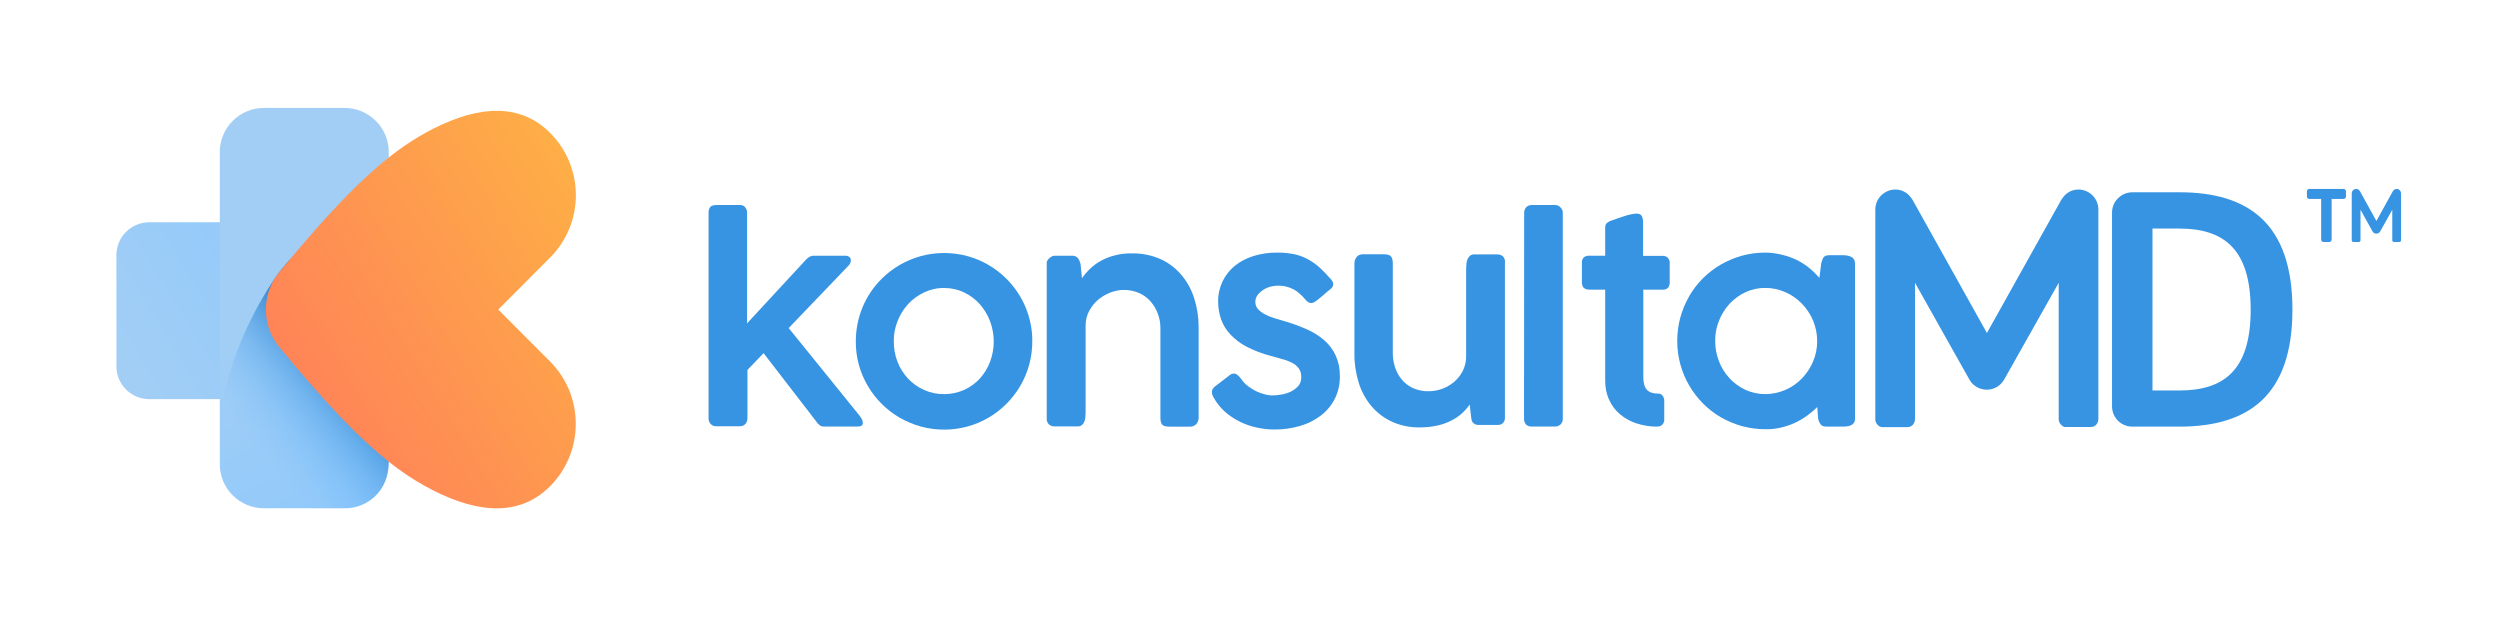
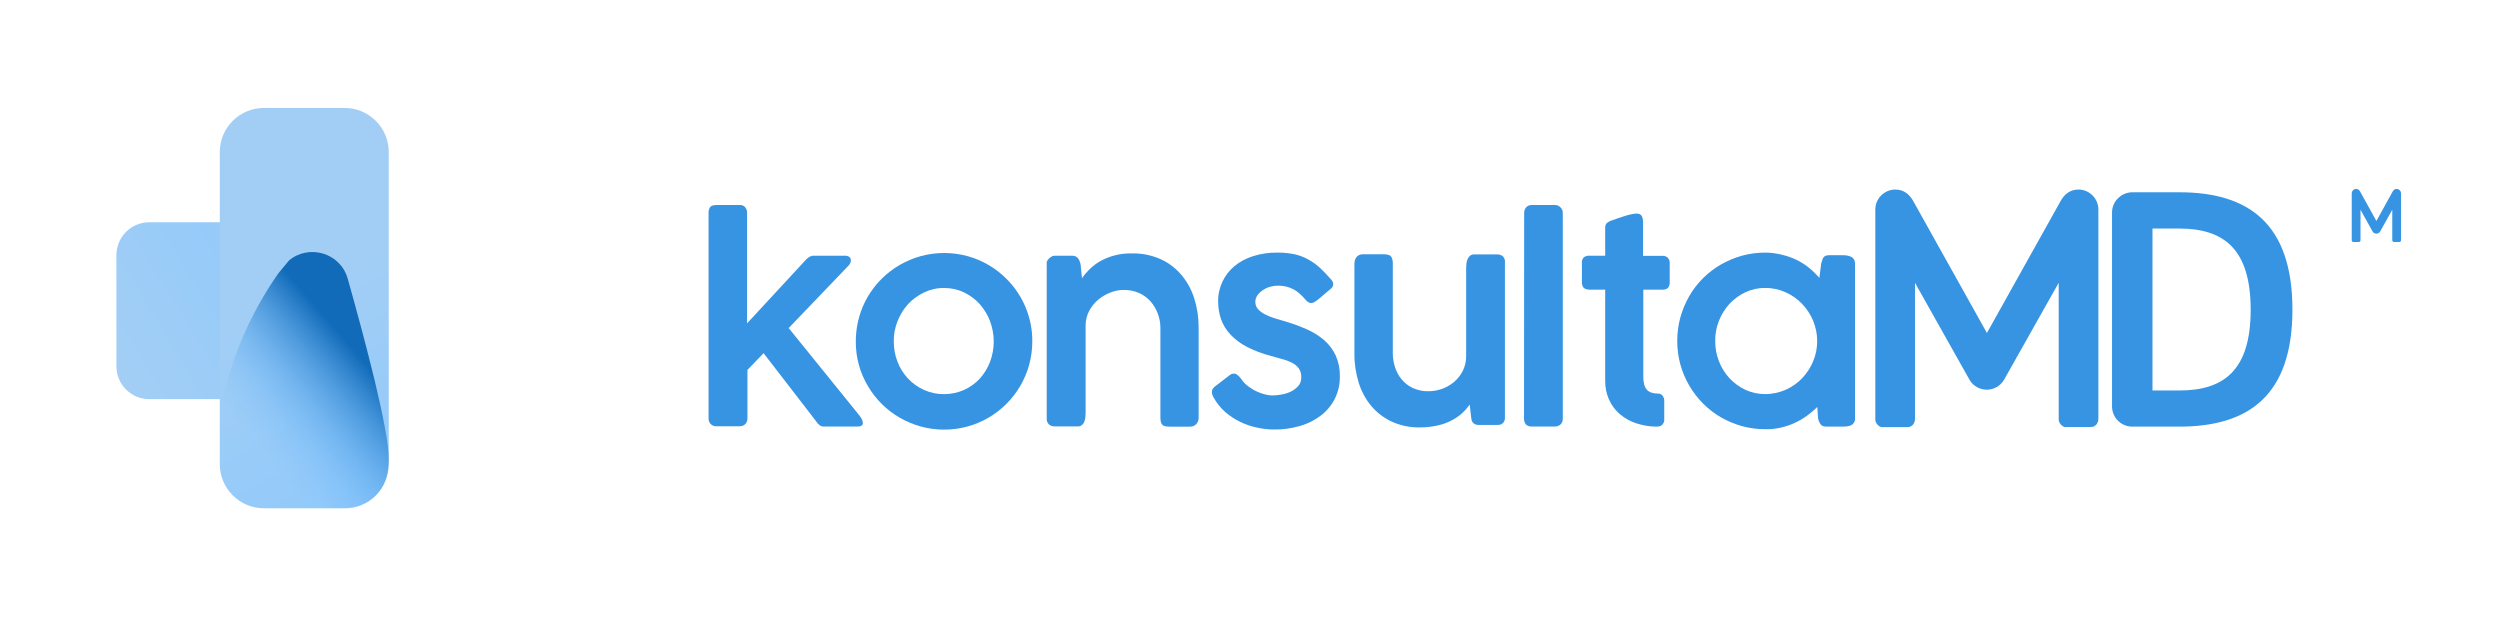
<svg xmlns="http://www.w3.org/2000/svg" width="235" height="58" viewBox="0 0 235 58" fill="none">
  <path d="M66.605 20.03C66.593 19.834 66.642 19.651 66.74 19.492C66.825 19.345 67.045 19.272 67.375 19.272H69.539C69.637 19.259 69.747 19.284 69.833 19.321C69.93 19.357 70.004 19.418 70.065 19.504C70.163 19.639 70.224 19.797 70.224 19.969V30.397L75.786 24.382C75.884 24.284 75.994 24.199 76.117 24.125C76.251 24.064 76.385 24.027 76.532 24.04H79.417C79.564 24.027 79.711 24.064 79.833 24.15C79.882 24.186 79.919 24.235 79.943 24.284C79.968 24.333 79.98 24.394 79.98 24.455C79.98 24.529 79.968 24.614 79.943 24.688C79.906 24.773 79.858 24.847 79.809 24.92L74.136 30.837L80.872 39.163H80.848C80.933 39.248 81.007 39.358 81.043 39.468C81.08 39.554 81.092 39.64 81.105 39.737C81.117 39.798 81.105 39.847 81.08 39.896C81.056 39.945 81.019 39.994 80.982 40.019C80.86 40.08 80.738 40.104 80.603 40.092H77.388C77.144 40.092 76.911 39.909 76.679 39.554L71.776 33.197L70.26 34.774V39.322C70.26 39.407 70.248 39.493 70.224 39.566C70.199 39.652 70.163 39.737 70.102 39.811C70.04 39.884 69.967 39.958 69.882 39.994C69.771 40.043 69.661 40.068 69.539 40.068H67.302C67.192 40.068 67.082 40.043 66.984 39.994C66.898 39.945 66.825 39.884 66.764 39.811C66.703 39.737 66.666 39.664 66.642 39.578C66.617 39.517 66.605 39.444 66.605 39.371V20.03Z" fill="#3794E3" />
  <path d="M80.446 32.096C80.446 30.996 80.653 29.92 81.069 28.905C81.485 27.89 82.108 26.973 82.879 26.203C83.38 25.702 83.954 25.274 84.566 24.907C85.189 24.553 85.849 24.271 86.546 24.076C87.989 23.685 89.505 23.685 90.948 24.076C92.329 24.455 93.588 25.188 94.603 26.203C95.373 26.973 95.997 27.89 96.412 28.905C96.828 29.92 97.048 30.996 97.036 32.096C97.036 33.575 96.645 35.018 95.899 36.289C95.532 36.901 95.104 37.463 94.603 37.964C93.588 38.979 92.329 39.712 90.948 40.091C89.505 40.483 87.989 40.483 86.546 40.091C85.849 39.896 85.189 39.615 84.566 39.26C83.954 38.906 83.38 38.465 82.879 37.964C82.377 37.463 81.937 36.901 81.583 36.289C80.825 35.018 80.433 33.575 80.446 32.096ZM84.016 32.096C84.016 32.756 84.126 33.404 84.37 34.015C84.59 34.602 84.933 35.128 85.36 35.592C85.788 36.045 86.29 36.399 86.864 36.656C87.463 36.925 88.099 37.059 88.759 37.047C89.395 37.047 90.031 36.913 90.617 36.656C91.18 36.399 91.681 36.045 92.097 35.592C92.512 35.128 92.843 34.602 93.062 34.015C93.527 32.781 93.527 31.424 93.062 30.189C92.843 29.602 92.512 29.064 92.097 28.587C91.681 28.123 91.18 27.756 90.617 27.487C90.043 27.206 89.407 27.071 88.759 27.071C88.111 27.059 87.463 27.206 86.864 27.487C86.302 27.756 85.788 28.123 85.36 28.587C84.933 29.052 84.602 29.602 84.37 30.189C84.126 30.8 84.003 31.448 84.016 32.096Z" fill="#3794E3" />
  <path d="M98.515 24.406C98.588 24.296 98.686 24.21 98.808 24.149C98.894 24.076 99.004 24.039 99.114 24.039H100.776C100.874 24.027 100.984 24.051 101.082 24.088C101.18 24.125 101.265 24.198 101.327 24.271C101.449 24.43 101.522 24.614 101.571 24.809L101.706 26.154C101.913 25.849 102.158 25.567 102.415 25.311C102.72 25.017 103.05 24.761 103.417 24.553C103.833 24.32 104.285 24.137 104.75 24.015C105.3 23.868 105.862 23.807 106.437 23.819C107.354 23.807 108.259 23.99 109.09 24.357C109.848 24.699 110.508 25.201 111.046 25.836C111.596 26.484 112 27.23 112.256 28.037C112.537 28.917 112.672 29.834 112.672 30.751V39.187C112.696 39.431 112.611 39.676 112.452 39.871C112.366 39.945 112.269 40.006 112.171 40.055C112.061 40.091 111.951 40.116 111.841 40.104H109.921C109.579 40.104 109.359 40.042 109.249 39.92C109.139 39.798 109.078 39.566 109.078 39.248V30.824C109.078 30.384 109.004 29.932 108.845 29.516C108.699 29.101 108.466 28.709 108.185 28.367C107.892 28.025 107.513 27.744 107.109 27.56C106.645 27.352 106.131 27.242 105.618 27.255C105.202 27.255 104.799 27.34 104.407 27.487C103.992 27.646 103.601 27.866 103.258 28.147C102.904 28.44 102.623 28.795 102.402 29.186C102.17 29.614 102.048 30.091 102.048 30.568V38.759C102.048 38.918 102.036 39.077 102.023 39.236C102.011 39.382 101.975 39.529 101.913 39.663C101.865 39.786 101.779 39.896 101.681 39.969C101.571 40.055 101.424 40.091 101.29 40.079H99.199C99.089 40.091 98.979 40.079 98.869 40.042C98.759 40.006 98.661 39.957 98.588 39.884C98.515 39.81 98.466 39.712 98.429 39.627C98.392 39.541 98.38 39.431 98.392 39.321V24.785C98.368 24.651 98.417 24.516 98.515 24.406Z" fill="#3794E3" />
  <path d="M116.644 35.581C116.828 35.862 117.048 36.106 117.317 36.302C117.573 36.498 117.854 36.669 118.148 36.803C118.405 36.925 118.674 37.023 118.955 37.084C119.15 37.133 119.358 37.17 119.566 37.17C119.847 37.17 120.128 37.145 120.397 37.096C120.715 37.048 121.009 36.962 121.302 36.828C121.571 36.705 121.816 36.522 122.023 36.302C122.231 36.07 122.329 35.764 122.317 35.446C122.329 35.153 122.243 34.859 122.085 34.627C121.913 34.407 121.706 34.224 121.449 34.101C121.155 33.955 120.85 33.832 120.532 33.759C120.19 33.661 119.835 33.563 119.456 33.453C118.674 33.258 117.916 32.964 117.194 32.597C116.62 32.304 116.106 31.913 115.666 31.448C115.275 31.045 114.981 30.556 114.786 30.03C114.602 29.492 114.505 28.918 114.505 28.343C114.492 27.695 114.639 27.059 114.908 26.473C115.177 25.91 115.556 25.421 116.033 25.018C116.559 24.59 117.158 24.272 117.793 24.076C118.527 23.844 119.297 23.734 120.08 23.746C120.605 23.734 121.143 23.795 121.657 23.893C122.109 23.991 122.537 24.15 122.94 24.37C123.344 24.59 123.723 24.859 124.065 25.164C124.444 25.519 124.799 25.898 125.141 26.289C125.251 26.411 125.324 26.57 125.324 26.729C125.324 26.815 125.288 26.9 125.251 26.974C125.214 27.047 125.153 27.108 125.08 27.157C124.958 27.255 124.799 27.389 124.627 27.536C124.456 27.683 124.285 27.829 124.114 27.976C123.967 28.111 123.796 28.233 123.637 28.343C123.527 28.429 123.393 28.477 123.258 28.49C123.075 28.49 122.891 28.38 122.708 28.16C122.537 27.952 122.354 27.768 122.146 27.585C121.962 27.426 121.779 27.292 121.559 27.182C121.351 27.072 121.131 26.998 120.899 26.937C120.654 26.876 120.385 26.852 120.128 26.852C119.872 26.852 119.652 26.888 119.419 26.949C119.175 27.01 118.943 27.12 118.735 27.255C118.527 27.389 118.356 27.548 118.209 27.744C118.075 27.927 118.001 28.147 118.001 28.38C118.001 28.636 118.087 28.881 118.258 29.064C118.441 29.26 118.674 29.431 118.918 29.553C119.199 29.7 119.48 29.81 119.786 29.908C120.092 30.006 120.385 30.079 120.654 30.165C121.388 30.372 122.097 30.629 122.794 30.935C123.405 31.192 123.967 31.546 124.469 31.974C124.933 32.377 125.3 32.867 125.557 33.417C125.826 34.028 125.96 34.688 125.948 35.361C125.96 36.094 125.801 36.815 125.483 37.463C125.178 38.075 124.738 38.612 124.187 39.04C123.601 39.493 122.94 39.823 122.231 40.031C121.437 40.263 120.605 40.385 119.774 40.373C119.224 40.373 118.686 40.312 118.148 40.19C117.598 40.08 117.072 39.896 116.571 39.652C116.07 39.407 115.605 39.102 115.177 38.735C114.749 38.356 114.382 37.903 114.101 37.402C113.991 37.231 113.918 37.035 113.918 36.828C113.918 36.73 113.942 36.632 114.003 36.546C114.065 36.461 114.138 36.375 114.223 36.314L115.642 35.226C115.739 35.153 115.862 35.116 115.984 35.116C116.106 35.116 116.216 35.153 116.302 35.238C116.449 35.348 116.559 35.458 116.644 35.581Z" fill="#3794E3" />
  <path d="M143.271 20.029C143.259 19.834 143.332 19.638 143.455 19.491C143.528 19.418 143.601 19.357 143.699 19.32C143.797 19.284 143.895 19.271 143.993 19.271H146.205C146.291 19.271 146.377 19.296 146.462 19.333C146.548 19.369 146.621 19.418 146.682 19.491C146.756 19.565 146.817 19.651 146.853 19.736C146.89 19.834 146.914 19.932 146.902 20.029V39.346C146.914 39.456 146.89 39.554 146.853 39.652C146.817 39.749 146.756 39.835 146.682 39.908C146.523 40.043 146.328 40.104 146.12 40.092H144.005C143.907 40.104 143.797 40.092 143.699 40.055C143.601 40.018 143.503 39.969 143.43 39.896C143.308 39.737 143.247 39.529 143.259 39.322L143.271 20.029Z" fill="#3794E3" />
  <path d="M155.705 40.102C155.07 40.102 154.434 39.992 153.823 39.796C153.26 39.613 152.747 39.332 152.294 38.953C151.854 38.586 151.5 38.121 151.267 37.596C150.998 37.021 150.876 36.385 150.888 35.762V27.228H149.434C149.238 27.241 149.042 27.18 148.883 27.07C148.822 26.996 148.761 26.91 148.737 26.813C148.7 26.715 148.7 26.617 148.7 26.519V24.698C148.688 24.6 148.7 24.502 148.737 24.416C148.773 24.331 148.822 24.245 148.883 24.184C149.042 24.074 149.238 24.013 149.434 24.038H150.888V21.372C150.888 21.299 150.901 21.226 150.925 21.152C150.95 21.079 150.986 21.018 151.047 20.969C151.194 20.847 151.353 20.761 151.536 20.712L152.05 20.529C152.258 20.455 152.466 20.394 152.673 20.321C152.881 20.248 153.101 20.199 153.297 20.15C153.468 20.113 153.639 20.089 153.81 20.076C154.067 20.076 154.238 20.15 154.324 20.297C154.409 20.468 154.446 20.675 154.446 20.871V24.05H156.268C156.451 24.038 156.634 24.099 156.769 24.221C156.83 24.294 156.879 24.38 156.916 24.465C156.952 24.551 156.952 24.661 156.952 24.747V26.47C156.977 26.678 156.916 26.886 156.793 27.057C156.72 27.118 156.647 27.167 156.561 27.192C156.476 27.216 156.378 27.241 156.292 27.228H154.471V35.432C154.471 35.994 154.581 36.385 154.801 36.63C155.021 36.874 155.375 36.997 155.864 36.997C155.95 36.997 156.023 37.009 156.097 37.046C156.17 37.082 156.231 37.131 156.28 37.192C156.378 37.327 156.439 37.486 156.439 37.657V39.405C156.451 39.503 156.439 39.589 156.402 39.686C156.365 39.772 156.317 39.858 156.255 39.919C156.194 39.98 156.109 40.041 156.023 40.065C155.901 40.09 155.803 40.102 155.705 40.102Z" fill="#3794E3" />
  <path d="M174.372 39.357C174.385 39.479 174.348 39.601 174.287 39.711C174.226 39.821 174.14 39.907 174.03 39.956C173.92 40.005 173.81 40.054 173.688 40.066C173.553 40.09 173.419 40.102 173.272 40.102H171.695C171.426 40.102 171.23 40.029 171.133 39.882C171.023 39.724 170.937 39.528 170.9 39.332L170.827 38.256C170.521 38.562 170.191 38.831 169.849 39.088C169.482 39.344 169.103 39.577 168.688 39.76C168.26 39.956 167.82 40.102 167.367 40.2C166.903 40.31 166.414 40.359 165.937 40.347C165.191 40.347 164.457 40.249 163.736 40.054C163.039 39.858 162.379 39.577 161.756 39.222C161.144 38.868 160.582 38.428 160.081 37.926C159.066 36.899 158.332 35.64 157.953 34.259C157.562 32.804 157.562 31.276 157.953 29.833C158.149 29.136 158.43 28.464 158.785 27.84C159.494 26.605 160.521 25.591 161.756 24.869C162.379 24.515 163.039 24.234 163.736 24.038C164.445 23.842 165.191 23.745 165.937 23.745C166.45 23.745 166.976 23.818 167.477 23.94C167.954 24.05 168.419 24.209 168.859 24.417C169.274 24.625 169.678 24.869 170.032 25.163C170.387 25.444 170.717 25.774 171.023 26.116L171.194 24.759C171.23 24.613 171.279 24.49 171.316 24.38C171.34 24.295 171.389 24.209 171.451 24.148C171.512 24.087 171.585 24.05 171.658 24.026C171.756 24.001 171.866 23.989 171.976 23.989H173.248C173.382 23.989 173.517 24.001 173.651 24.026C173.773 24.05 173.908 24.087 174.018 24.148C174.128 24.197 174.214 24.283 174.275 24.38C174.336 24.49 174.372 24.613 174.372 24.747V39.357ZM161.23 32.046C161.23 32.706 161.34 33.354 161.584 33.965C161.805 34.552 162.147 35.09 162.575 35.555C162.99 36.007 163.504 36.374 164.066 36.643C164.653 36.912 165.289 37.046 165.925 37.046C166.56 37.046 167.233 36.912 167.844 36.643C168.431 36.386 168.956 36.019 169.397 35.555C169.837 35.09 170.191 34.552 170.436 33.965C170.693 33.354 170.815 32.706 170.815 32.058C170.815 31.41 170.68 30.75 170.436 30.151C170.191 29.564 169.837 29.026 169.397 28.561C168.956 28.109 168.431 27.73 167.844 27.473C167.245 27.204 166.585 27.058 165.925 27.07C165.277 27.058 164.641 27.204 164.066 27.473C163.504 27.73 163.003 28.109 162.575 28.561C162.147 29.026 161.817 29.564 161.584 30.151C161.34 30.75 161.218 31.398 161.23 32.046Z" fill="#3794E3" />
  <path d="M141.29 24.11C141.205 24.037 141.107 23.976 141.009 23.951C140.911 23.927 140.789 23.902 140.679 23.915H138.589C138.442 23.902 138.307 23.951 138.185 24.037C138.087 24.122 138.002 24.232 137.953 24.355C137.892 24.489 137.855 24.636 137.843 24.783C137.831 24.929 137.818 25.088 137.818 25.247V33.451C137.831 33.952 137.708 34.465 137.476 34.918C137.256 35.321 136.962 35.676 136.62 35.957C136.278 36.226 135.887 36.446 135.471 36.58C135.08 36.715 134.664 36.776 134.261 36.776C133.759 36.788 133.258 36.678 132.794 36.47C132.39 36.275 132.036 36.006 131.754 35.663C131.473 35.321 131.265 34.93 131.131 34.514C130.996 34.086 130.923 33.646 130.923 33.206V24.77C130.923 24.453 130.862 24.232 130.752 24.098C130.642 23.976 130.41 23.902 130.079 23.902H128.148C128.038 23.89 127.928 23.915 127.818 23.951C127.708 23.988 127.61 24.049 127.537 24.135C127.378 24.33 127.304 24.575 127.316 24.819V33.267C127.304 34.184 127.451 35.101 127.72 35.981C127.964 36.776 128.368 37.522 128.906 38.17C129.432 38.793 130.092 39.294 130.837 39.637C131.669 40.016 132.586 40.199 133.49 40.175C134.053 40.175 134.615 40.114 135.153 39.991C135.605 39.893 136.046 39.734 136.461 39.514C137.134 39.172 137.72 38.659 138.148 38.023L138.271 39.074L138.283 39.172V39.184L138.32 39.429C138.344 39.576 138.417 39.71 138.527 39.796C138.637 39.881 138.784 39.942 138.931 39.942H140.838C141.009 39.942 141.168 39.881 141.278 39.759C141.4 39.637 141.462 39.478 141.462 39.319V24.685C141.498 24.477 141.425 24.269 141.29 24.11Z" fill="#3794E3" />
  <path d="M204.852 18.073C211.368 18.073 215.488 21.019 215.488 29.101C215.488 37.182 211.368 40.103 204.852 40.103H200.438C199.937 40.103 199.448 39.908 199.093 39.553C198.739 39.199 198.531 38.71 198.531 38.209V19.98C198.531 19.479 198.726 18.99 199.093 18.635C199.448 18.281 199.937 18.073 200.438 18.073H204.852ZM202.333 36.705H204.852C209.045 36.705 211.563 34.81 211.563 29.113C211.563 23.416 209.045 21.484 204.852 21.484H202.333V36.705Z" fill="#3794E3" />
  <path d="M195.389 17.816C194.57 17.816 194.044 18.281 193.714 18.868L186.77 31.301L179.826 18.868C179.496 18.281 178.97 17.816 178.151 17.816C177.662 17.816 177.185 18.024 176.83 18.367C176.488 18.721 176.28 19.186 176.28 19.675V39.444C176.28 39.517 176.292 39.578 176.317 39.639C176.341 39.725 176.39 39.81 176.451 39.884C176.513 39.957 176.586 40.03 176.671 40.079C176.769 40.14 176.879 40.165 176.989 40.153H179.276C179.398 40.153 179.52 40.128 179.618 40.079C179.703 40.03 179.789 39.969 179.85 39.884C179.899 39.81 179.948 39.725 179.972 39.627C179.997 39.541 180.009 39.456 180.009 39.37V26.582L185.144 35.715C185.303 35.996 185.547 36.228 185.828 36.387C186.11 36.546 186.428 36.632 186.758 36.632C187.088 36.632 187.393 36.546 187.687 36.387C187.968 36.228 188.2 35.996 188.371 35.715L193.518 26.582V39.431C193.518 39.505 193.531 39.566 193.555 39.627C193.58 39.712 193.628 39.798 193.69 39.871C193.751 39.945 193.824 40.018 193.91 40.067C194.007 40.128 194.117 40.153 194.227 40.14H196.514C196.636 40.14 196.758 40.116 196.856 40.067C196.942 40.018 197.027 39.957 197.088 39.871C197.137 39.798 197.186 39.712 197.211 39.615C197.235 39.529 197.247 39.444 197.247 39.358V19.675C197.247 19.186 197.039 18.709 196.697 18.367C196.355 18.024 195.878 17.816 195.389 17.816Z" fill="#3794E3" />
  <path d="M14.035 20.893C12.323 20.893 10.942 22.274 10.942 23.986V34.427C10.942 36.138 12.323 37.52 14.035 37.52H30.319V20.893H14.035Z" fill="url(#paint0_linear_648_732)" />
  <path d="M20.66 43.633C20.66 45.919 22.519 47.777 24.805 47.777H32.397C34.683 47.777 36.542 45.919 36.542 43.633V20.7V14.291C36.542 12.005 34.683 10.147 32.397 10.147H24.805C22.519 10.147 20.66 12.005 20.66 14.291V35.586" fill="url(#paint1_linear_648_732)" />
  <path d="M36.542 43.132C36.542 43.223 36.54 43.312 36.537 43.399C36.392 47.515 32.918 47.782 32.918 47.782H24.805L20.66 38.762C21.692 33.415 23.768 29.248 25.789 26.241C25.909 26.063 26.03 25.887 26.15 25.717C26.18 25.674 26.213 25.634 26.248 25.592C26.559 25.213 26.864 24.845 27.163 24.487C28.994 22.937 31.986 23.718 32.687 26.2C34.319 31.985 36.542 40.367 36.542 43.132Z" fill="url(#paint2_linear_648_732)" />
-   <path d="M51.702 33.976C54.93 37.216 54.93 42.473 51.702 45.712C48.462 48.952 44.049 47.95 39.99 45.712C38.881 45.101 37.755 44.36 36.537 43.396C33.833 41.254 30.674 38.005 26.248 32.619C24.743 30.785 24.591 28.22 25.79 26.238C25.899 26.057 26.018 25.883 26.151 25.714C26.181 25.671 26.214 25.631 26.248 25.589C26.56 25.21 26.864 24.842 27.164 24.484C33.03 17.459 36.593 14.368 39.978 12.495C44.037 10.258 48.462 9.243 51.702 12.483C54.942 15.723 54.942 20.98 51.702 24.22L46.836 29.098L51.702 33.976Z" fill="url(#paint3_linear_648_732)" />
-   <path d="M220.521 17.986C220.521 17.861 220.42 17.76 220.295 17.76H217.076C216.951 17.76 216.85 17.861 216.85 17.986V18.475C216.85 18.6 216.951 18.701 217.076 18.701H218.19V22.525C218.19 22.649 218.291 22.751 218.416 22.751H218.948C219.073 22.751 219.174 22.649 219.174 22.525V18.701H220.295C220.42 18.701 220.521 18.6 220.521 18.475V17.986Z" fill="#3794E3" />
  <path d="M225.286 17.76C225.105 17.76 224.989 17.864 224.916 17.995L223.381 20.773L221.847 17.995C221.774 17.864 221.657 17.76 221.476 17.76C221.368 17.76 221.263 17.806 221.184 17.883C221.109 17.962 221.063 18.066 221.063 18.175V22.591C221.063 22.608 221.066 22.622 221.071 22.635C221.076 22.654 221.087 22.674 221.101 22.69C221.114 22.706 221.13 22.723 221.149 22.734C221.171 22.747 221.195 22.753 221.22 22.75H221.725C221.752 22.75 221.779 22.744 221.801 22.734C221.819 22.723 221.838 22.709 221.852 22.69C221.863 22.674 221.874 22.654 221.879 22.633C221.884 22.613 221.887 22.594 221.887 22.575V19.718L223.022 21.759C223.057 21.821 223.111 21.873 223.173 21.909C223.235 21.944 223.306 21.963 223.379 21.963C223.452 21.963 223.519 21.944 223.584 21.909C223.646 21.873 223.697 21.821 223.735 21.759L224.873 19.718V22.589C224.873 22.605 224.876 22.619 224.881 22.633C224.886 22.652 224.897 22.671 224.911 22.687C224.924 22.703 224.94 22.72 224.959 22.731C224.981 22.744 225.005 22.75 225.03 22.747H225.535C225.562 22.747 225.589 22.742 225.611 22.731C225.629 22.72 225.648 22.706 225.662 22.687C225.673 22.671 225.684 22.652 225.689 22.63C225.694 22.611 225.697 22.591 225.697 22.572V18.175C225.697 18.066 225.651 17.959 225.575 17.883C225.5 17.806 225.394 17.76 225.286 17.76Z" fill="#3794E3" />
  <defs>
    <linearGradient id="paint0_linear_648_732" x1="-1.093" y1="43.17" x2="33.991" y2="21.713" gradientUnits="userSpaceOnUse">
      <stop offset="0.37" stop-color="#A2CEF5" />
      <stop offset="0.95" stop-color="#8DC8FC" />
    </linearGradient>
    <linearGradient id="paint1_linear_648_732" x1="20.311" y1="13.705" x2="40.99" y2="51.764" gradientUnits="userSpaceOnUse">
      <stop offset="0.37" stop-color="#A2CEF5" />
      <stop offset="0.95" stop-color="#8DC8FC" />
    </linearGradient>
    <linearGradient id="paint2_linear_648_732" x1="35.064" y1="31.978" x2="20.311" y2="44.737" gradientUnits="userSpaceOnUse">
      <stop offset="0.1" stop-color="#126BB9" />
      <stop offset="0.28" stop-color="#2681D0" stop-opacity="0.66" />
      <stop offset="0.44" stop-color="#3894E4" stop-opacity="0.38" />
      <stop offset="0.58" stop-color="#44A2F3" stop-opacity="0.17" />
      <stop offset="0.69" stop-color="#4CAAFB" stop-opacity="0.05" />
      <stop offset="0.76" stop-color="#4FAEFF" stop-opacity="0" />
    </linearGradient>
    <linearGradient id="paint3_linear_648_732" x1="13.444" y1="49.029" x2="60.85" y2="20.035" gradientUnits="userSpaceOnUse">
      <stop stop-color="#FF6B62" />
      <stop offset="1" stop-color="#FEB344" />
    </linearGradient>
  </defs>
</svg>